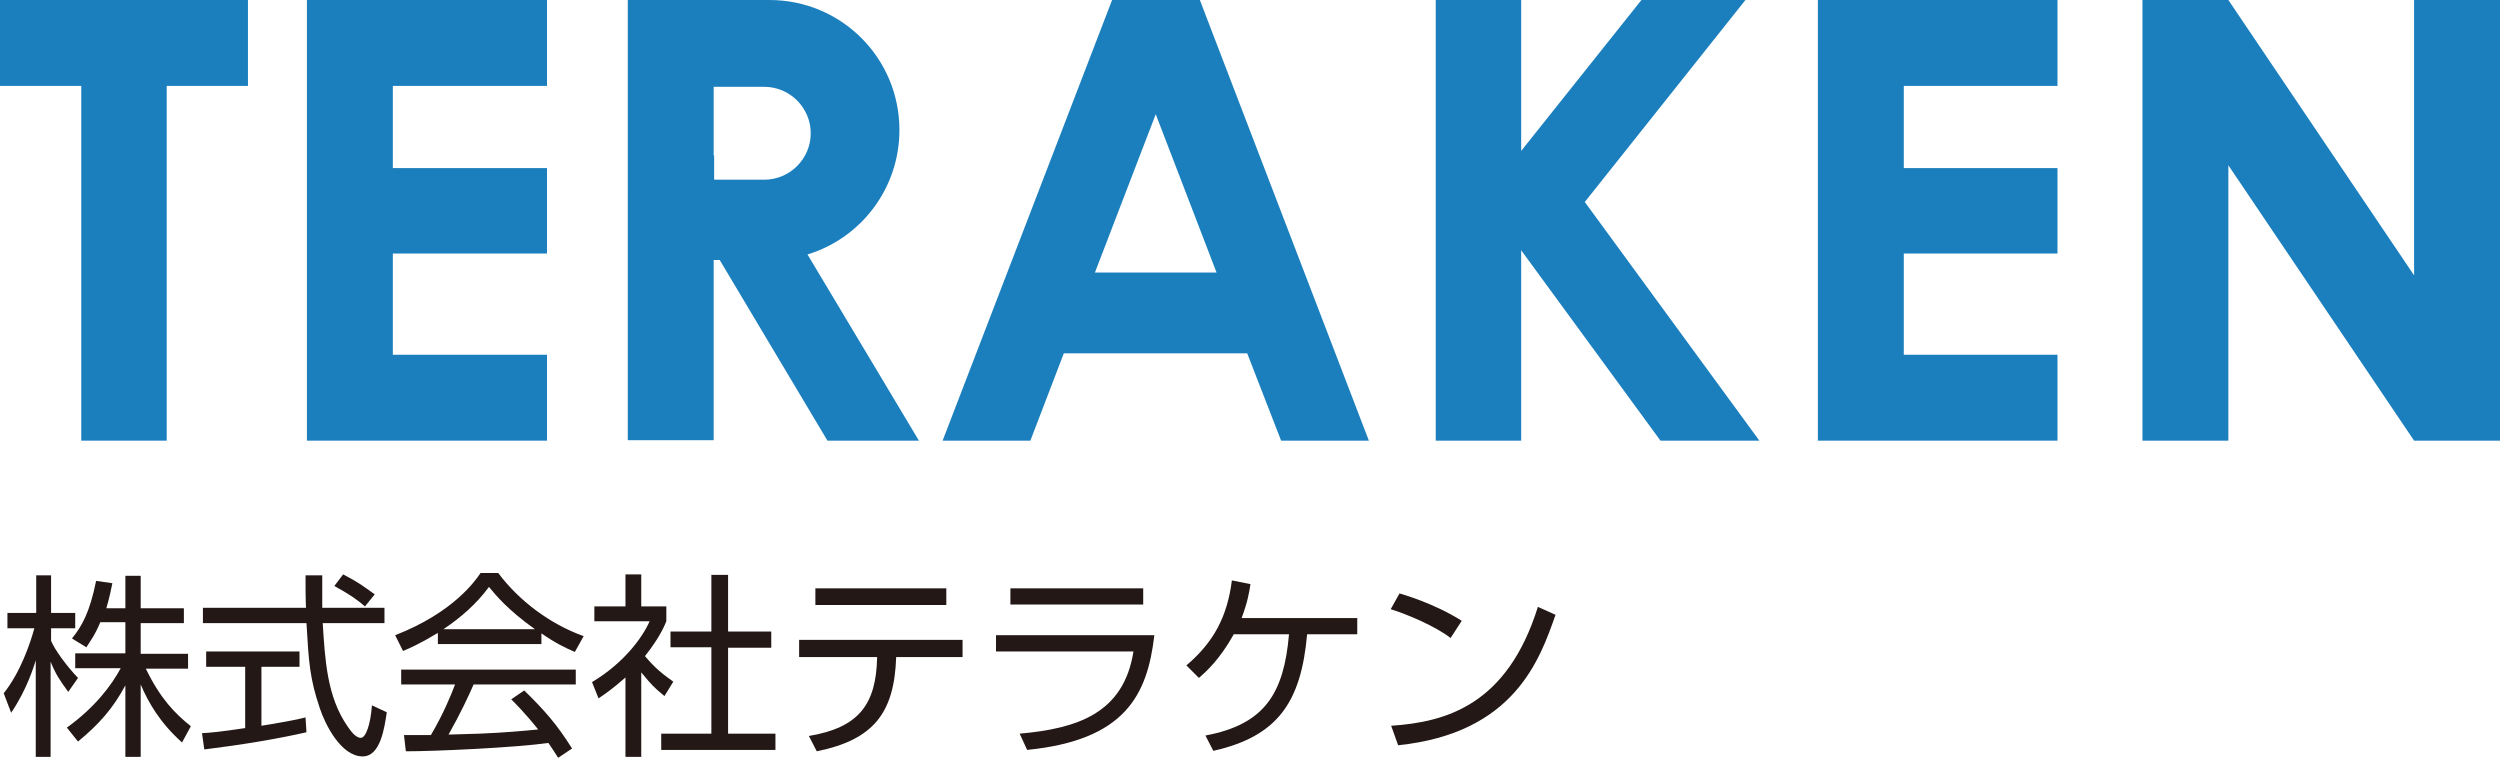
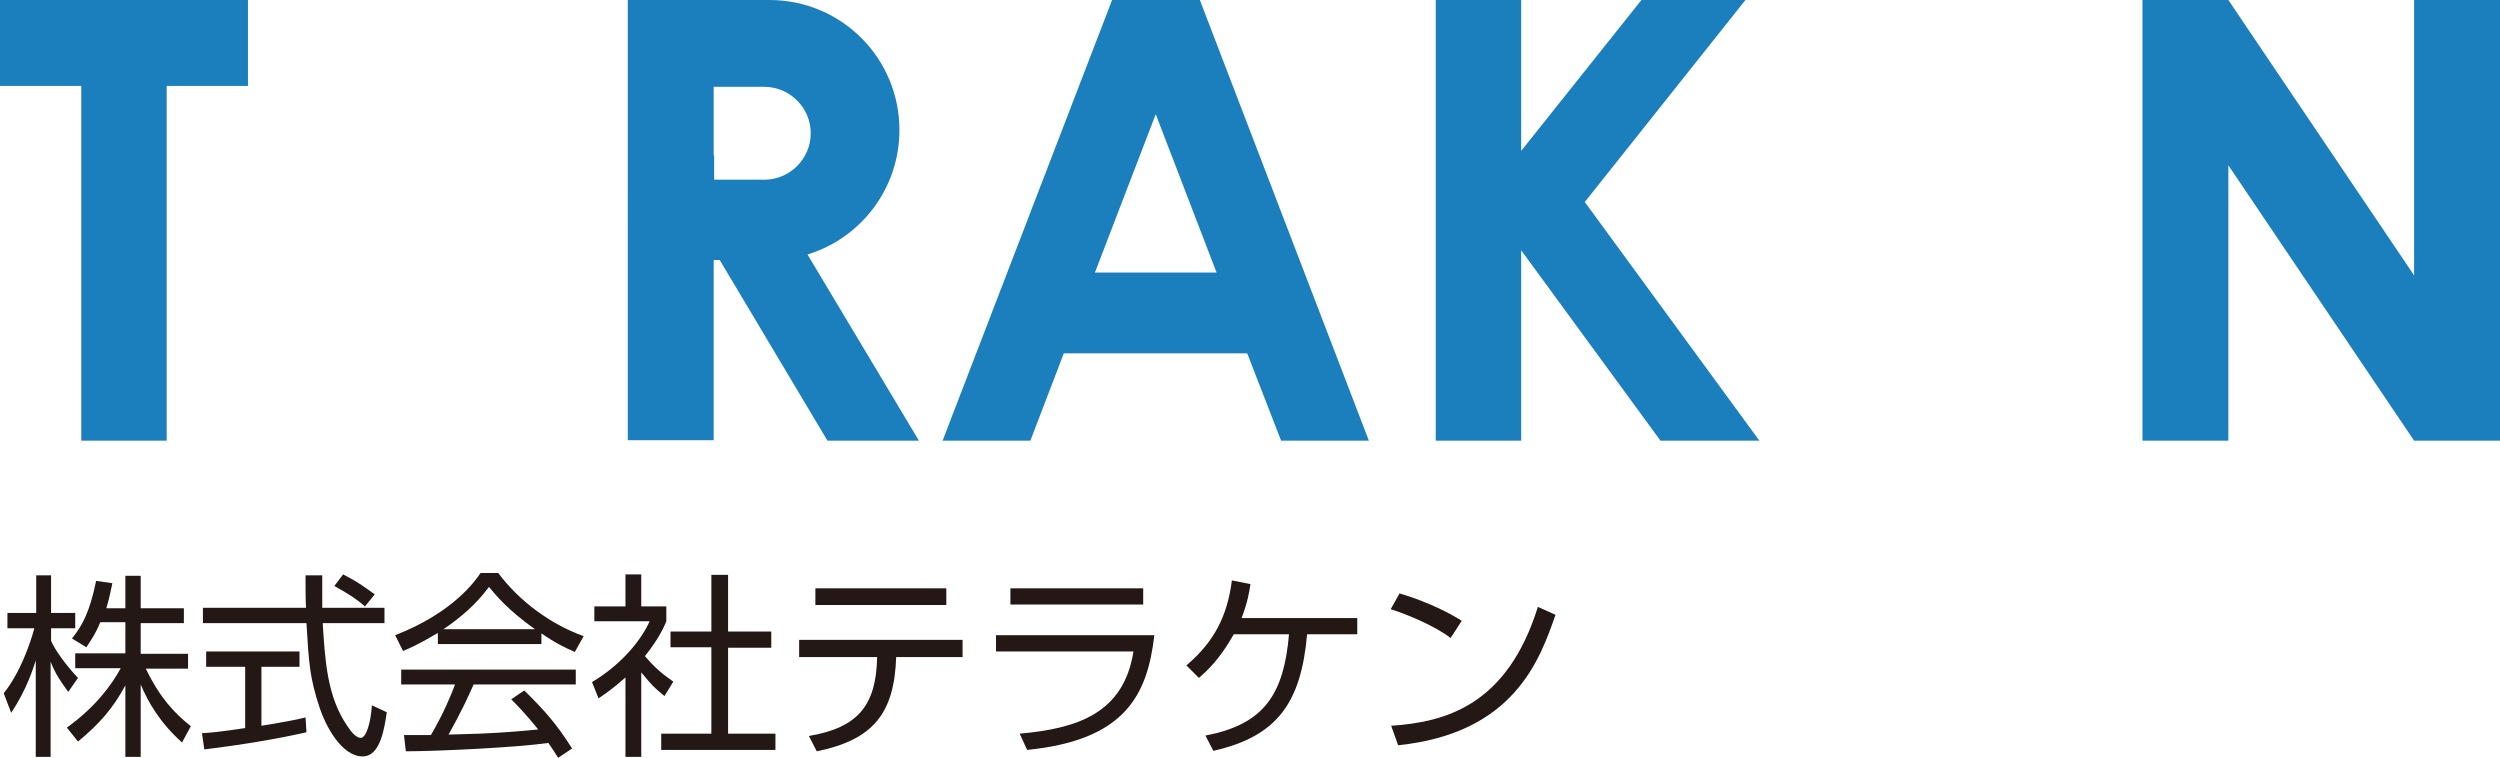
<svg xmlns="http://www.w3.org/2000/svg" version="1.1" id="レイヤー_1" x="0px" y="0px" viewBox="0 0 538.4 163.2" style="enable-background:new 0 0 538.4 163.2;" xml:space="preserve">
  <style type="text/css">
	.st0{fill:#1B7FBE;}
	.st1{fill:#231815;}
</style>
  <g>
    <g>
      <polygon class="st0" points="53.4,0 0,0 0,18.5 17.5,18.5 17.5,94.9 35.9,94.9 35.9,18.5 53.4,18.5   " />
-       <polygon class="st0" points="117.8,18.5 117.8,0 84.6,0 66.1,0 66.1,18.5 66.1,36.2 66.1,54.6 66.1,76.4 66.1,94.9 84.6,94.9     117.8,94.9 117.8,76.4 84.6,76.4 84.6,54.6 117.8,54.6 117.8,36.2 84.6,36.2 84.6,18.5   " />
-       <polygon class="st0" points="443.1,18.5 443.1,0 410,0 391.5,0 391.5,18.5 391.5,36.2 391.5,54.6 391.5,76.4 391.5,94.9 410,94.9     443.1,94.9 443.1,76.4 410,76.4 410,54.6 443.1,54.6 443.1,36.2 410,36.2 410,18.5   " />
      <polygon class="st0" points="519.9,0 519.9,59.3 479.9,0 461.4,0 461.4,94.9 479.9,94.9 479.9,35.6 519.9,94.9 519.9,94.9     538.4,94.9 538.4,0   " />
-       <path class="st0" d="M275.9,94.9h18.9L258.4,0h-18.9L203,94.9h18.9l7.2-18.8h39.5L275.9,94.9z M235.8,58.7l13.1-34.1L262,58.7    H235.8z" />
+       <path class="st0" d="M275.9,94.9h18.9L258.4,0h-18.9L203,94.9h18.9l7.2-18.8h39.5L275.9,94.9z M235.8,58.7l13.1-34.1L262,58.7    z" />
      <polygon class="st0" points="378.9,94.9 341.3,43.5 375.9,0 353.5,0 327.6,32.5 327.6,0 309.2,0 309.2,94.9 327.6,94.9     327.6,53.9 357.6,94.9   " />
      <path class="st0" d="M178.2,94.9h19.7l-24-40.1c11.5-3.5,19.8-14.2,19.8-26.8c0-15.5-12.5-28-28-28h-12h-18.5v14.8v26.4V56v38.8    h18.5V56h1.3L178.2,94.9z M153.7,33.5V24v-5.3h5.2h5.7c5.5,0,10,4.5,10,10s-4.5,10-10,10H159h-5.2V33.5z" />
    </g>
    <g>
      <path class="st1" d="M14.7,149c-1.9-2.6-2.7-3.8-3.8-6.5V163H7.7v-20.8c-0.4,1.3-1.9,6.3-5.3,11.3l-1.6-4.2    c3.6-4.5,5.7-10.7,6.6-14H1.6V132h6.2v-8.1H11v8.1h5.2v3.3H11v2.7c0.8,2,3.5,5.6,5.8,8L14.7,149z M30.4,163H27v-15.4    c-2.7,5-5.6,8.3-10.2,12.1l-2.4-3c6.1-4.4,9.6-9.1,11.6-12.8h-9.8v-3.2H27V134h-5.4c-1.2,2.9-2.2,4.1-3,5.4l-3.1-1.9    c2.1-2.6,3.8-5.5,5.2-12.4l3.5,0.5c-0.3,1.3-0.5,2.7-1.3,5.4H27v-7h3.3v7h9.3v3.2h-9.3v6.6h10.2v3.2h-9.1    c3.1,6.4,6.2,9.6,9.7,12.4l-1.9,3.5c-4.8-4.3-7.3-8.7-8.9-12.5V163z" />
      <path class="st1" d="M66,157.7c-6.1,1.4-13.9,2.7-22,3.7l-0.5-3.5c1.8-0.1,4-0.3,9.3-1.1v-13.2h-8.4v-3.3h20.1v3.3h-8.2v12.7    c6.1-1,7.9-1.4,9.5-1.8L66,157.7z M69.4,123.9c0,1.4,0,3.1,0,7h13.4v3.3H69.5c0.5,7.8,0.9,15.9,5.4,22.3c0.5,0.7,1.6,2.4,2.8,2.4    c1.1,0,2.1-2.9,2.4-7l3.2,1.5c-0.5,3.2-1.3,9.5-5.2,9.5c-4.7,0-8.1-7-9.2-10.3c-2.2-6.5-2.4-9.9-2.9-18.4H43.7v-3.3h22.2    c-0.1-2-0.1-4.5-0.1-7H69.4z M78.6,130.6c-1.6-1.4-3.3-2.6-6.6-4.4l1.9-2.5c3.1,1.6,4.3,2.5,6.8,4.3L78.6,130.6z" />
      <path class="st1" d="M116.6,138.7H94.3v-2.4c-3.8,2.3-6.1,3.3-7.5,3.9l-1.7-3.4c12.6-4.9,17.3-11.8,18.4-13.4h3.8    c4.4,5.9,11.1,11,18.4,13.6l-1.9,3.4c-1.9-0.8-4.2-1.9-7.2-4V138.7z M112.9,148.7c4.5,4.4,7.1,7.4,10.3,12.5l-3,2    c-0.7-1.1-1.2-1.9-2.1-3.2c-7,1-24.2,1.8-30.7,1.8l-0.4-3.5h5.8c2.7-4.6,4.3-8.5,5.2-10.9H86.4v-3.2h37.6v3.2h-22    c-1,2.3-2.7,6-5.4,10.8c1.1,0,5.8-0.2,6.7-0.2c5.1-0.2,9.5-0.6,12.6-0.9c-0.4-0.5-2.5-3.2-5.8-6.5L112.9,148.7z M115.2,135.5    c-5.9-4.2-8.4-7.3-9.9-9.1c-2.7,3.7-6.2,6.7-9.8,9.1H115.2z" />
      <path class="st1" d="M138.1,163h-3.4v-17.1c-2.7,2.4-4.6,3.7-5.8,4.5l-1.4-3.5c7-4.2,10.9-9.7,12.4-13.1H128v-3.2h6.7v-6.9h3.4    v6.9h5.4v3.2c-0.4,1-1.5,3.6-4.6,7.5c2.2,2.6,3.7,3.8,6.1,5.5l-1.9,3.1c-2.2-1.8-2.7-2.3-5-5.1V163z M156.8,123.8V136h9.3v3.5    h-9.3V158H167v3.5h-24.6V158h10.8v-18.6h-8.8V136h8.8v-12.2H156.8z" />
      <path class="st1" d="M207.3,137.8v3.7H193c-0.4,12-4.8,17.8-17.1,20.3l-1.7-3.3c10.7-1.8,14.5-6.7,14.7-17h-16.8v-3.7H207.3z     M203.8,126.7v3.6h-28.2v-3.6H203.8z" />
      <path class="st1" d="M248.6,136.8c-1.5,12.9-6.3,22.6-27.4,24.7l-1.6-3.5c12.3-1.1,22.4-4.3,24.5-17.7h-29.6v-3.5H248.6z     M246.2,126.7v3.5h-28.6v-3.5H246.2z" />
      <path class="st1" d="M292.3,133.1v3.5h-10.8c-1.3,14.7-6.4,22-20.2,25.1l-1.7-3.3c12.9-2.4,16.9-9.2,18-21.8h-11.9    c-3,5.4-5.9,8-7.5,9.4l-2.7-2.7c5.9-5,8.8-10.5,9.8-18.3l4,0.8c-0.3,1.9-0.6,3.8-1.9,7.3H292.3z" />
      <path class="st1" d="M312.4,137.4c-3.5-2.7-9.9-5.3-12.9-6.2l1.9-3.4c0.7,0.2,7.6,2.2,13.4,5.9L312.4,137.4z M299.6,156.3    c11.9-0.8,25-4.5,31.6-25.6l3.8,1.7c-3.4,9.7-8.9,25.5-33.9,28.1L299.6,156.3z" />
    </g>
  </g>
</svg>